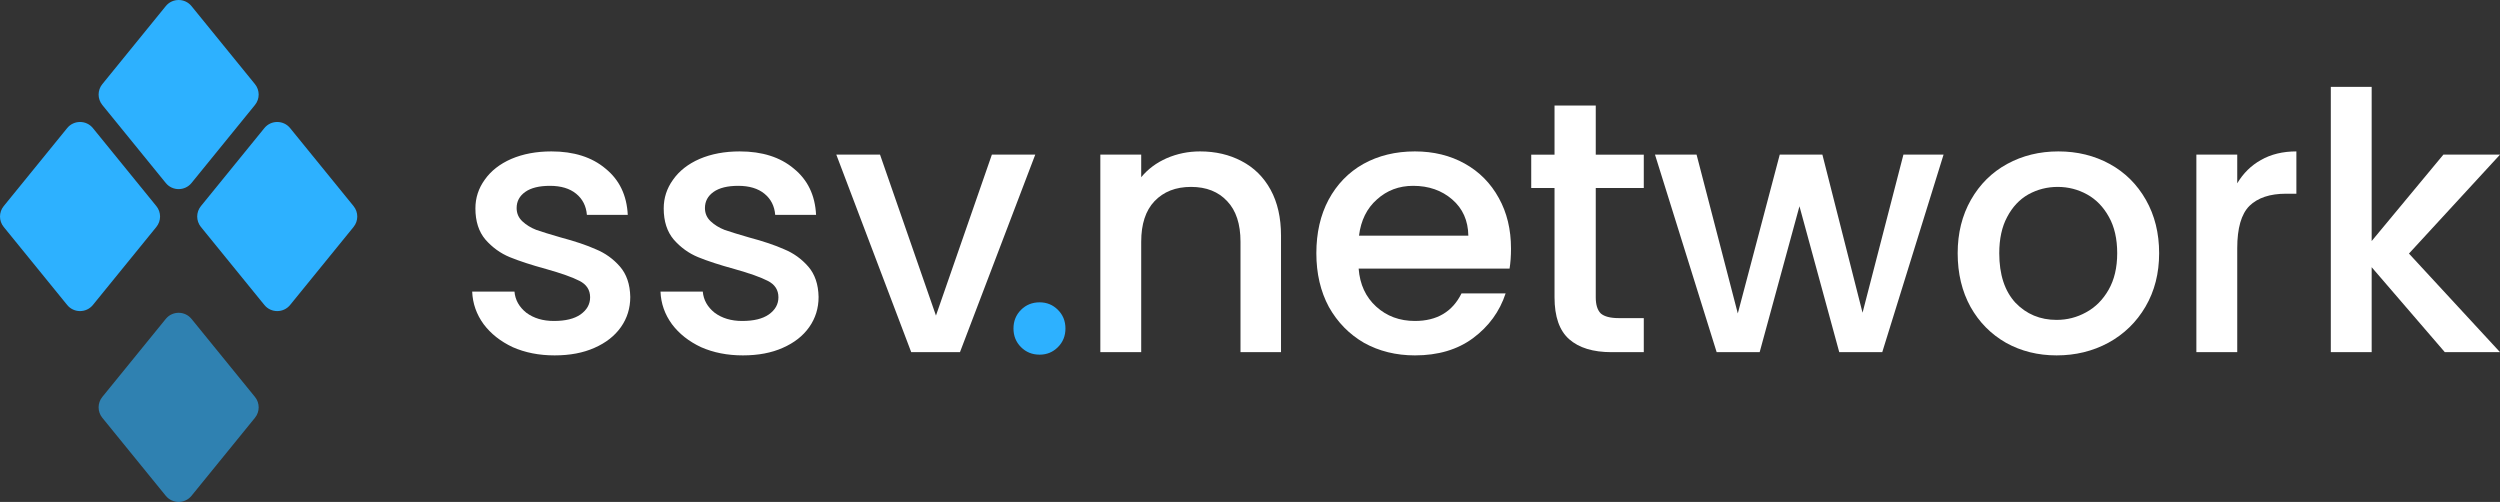
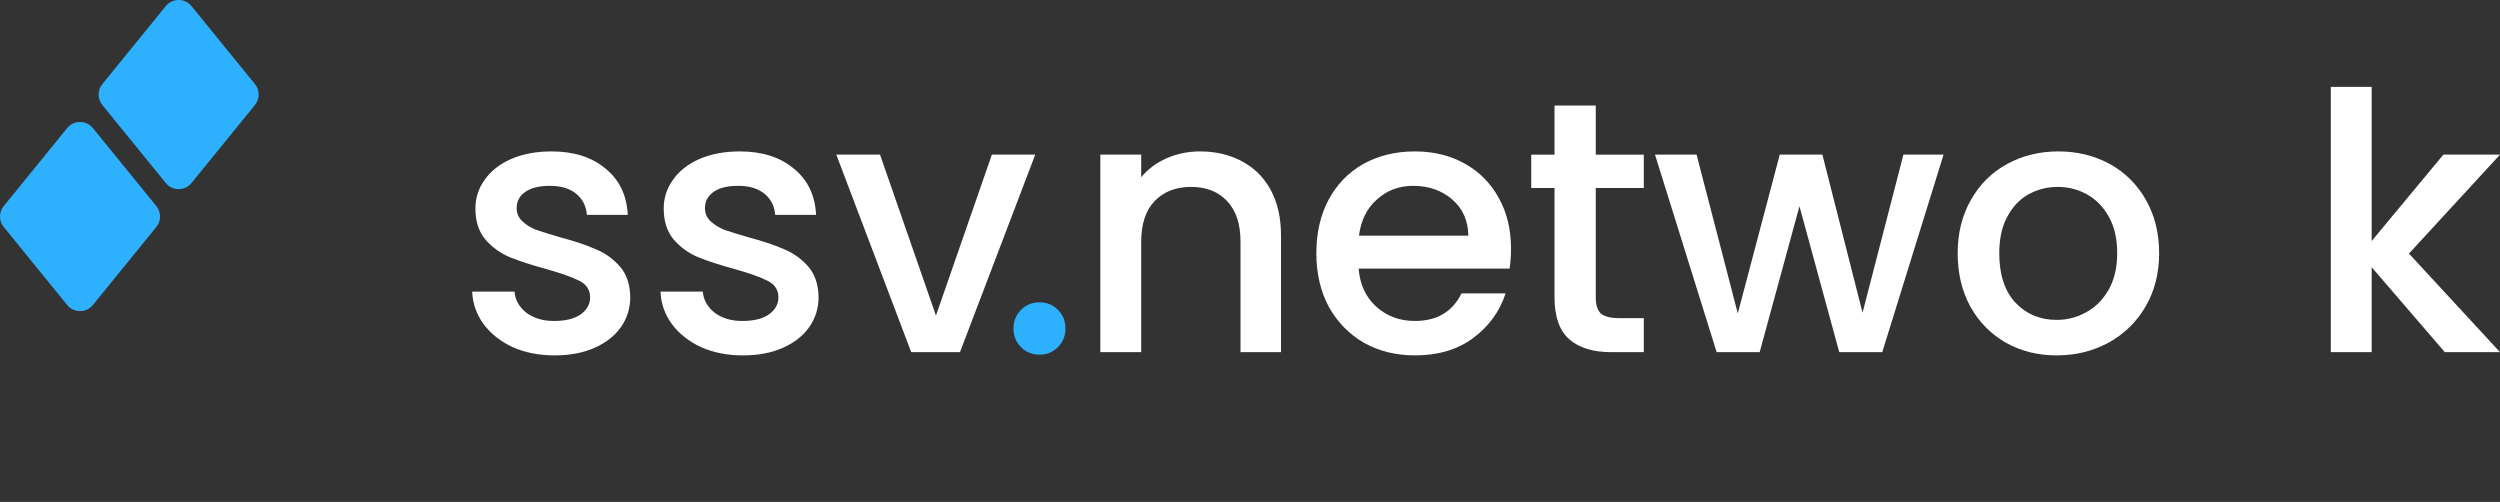
<svg xmlns="http://www.w3.org/2000/svg" width="259" height="52" viewBox="0 0 259 52" fill="none">
  <rect x="0" y="0" width="259" height="52" fill="#333333" stroke="none" />
-   <path opacity="0.62" d="M10.599 41.124L17.174 33.039C17.861 32.195 19.153 32.195 19.84 33.039L26.415 41.124C26.926 41.753 26.926 42.652 26.415 43.281L19.84 51.365C19.153 52.209 17.861 52.209 17.174 51.365L10.599 43.281C10.088 42.652 10.088 41.753 10.599 41.124Z" fill="#2DB1FF" />
-   <path d="M20.814 21.354L27.389 13.27C28.076 12.426 29.368 12.426 30.055 13.27L36.63 21.354C37.141 21.983 37.141 22.883 36.63 23.512L30.055 31.596C29.368 32.44 28.076 32.44 27.389 31.596L20.814 23.512C20.303 22.883 20.303 21.983 20.814 21.354Z" fill="#2DB1FF" />
  <path d="M0.384 21.354L6.959 13.27C7.645 12.426 8.938 12.426 9.624 13.27L16.199 21.354C16.711 21.983 16.711 22.883 16.199 23.512L9.624 31.596C8.938 32.44 7.645 32.44 6.959 31.596L0.384 23.512C-0.128 22.883 -0.128 21.983 0.384 21.354Z" fill="#2DB1FF" />
  <path d="M10.599 8.718L17.174 0.633C17.861 -0.211 19.153 -0.211 19.84 0.633L26.415 8.717C26.926 9.346 26.926 10.245 26.415 10.874L19.84 18.959C19.153 19.803 17.861 19.803 17.174 18.959L10.599 10.876C10.088 10.246 10.088 9.346 10.599 8.718Z" fill="#2DB1FF" />
  <path d="M249.568 26.27L259.001 36.483H253.282L245.705 27.682V36.483H241.472V9.001H245.705V24.971L253.133 16.02H259.001L249.568 26.27Z" fill="white" />
-   <path d="M231.778 18.991C232.397 17.952 233.214 17.147 234.229 16.578C235.269 15.983 236.494 15.686 237.905 15.686V20.069H236.828C235.17 20.069 233.907 20.489 233.04 21.331C232.199 22.173 231.778 23.634 231.778 25.713V36.483H227.544V16.02H231.778V18.991Z" fill="white" />
  <path d="M213.065 36.818C211.134 36.818 209.389 36.384 207.829 35.518C206.269 34.627 205.044 33.389 204.152 31.804C203.261 30.195 202.815 28.338 202.815 26.233C202.815 24.154 203.273 22.309 204.19 20.7C205.106 19.091 206.356 17.853 207.94 16.986C209.525 16.12 211.295 15.686 213.251 15.686C215.207 15.686 216.977 16.12 218.562 16.986C220.146 17.853 221.397 19.091 222.313 20.7C223.229 22.309 223.687 24.154 223.687 26.233C223.687 28.313 223.216 30.158 222.276 31.767C221.335 33.376 220.047 34.627 218.413 35.518C216.804 36.384 215.021 36.818 213.065 36.818ZM213.065 33.141C214.155 33.141 215.17 32.881 216.111 32.361C217.076 31.841 217.856 31.061 218.45 30.021C219.045 28.982 219.342 27.719 219.342 26.233C219.342 24.748 219.057 23.498 218.488 22.483C217.918 21.443 217.163 20.663 216.222 20.143C215.281 19.623 214.266 19.363 213.177 19.363C212.088 19.363 211.072 19.623 210.132 20.143C209.216 20.663 208.485 21.443 207.94 22.483C207.396 23.498 207.123 24.748 207.123 26.233C207.123 28.437 207.68 30.145 208.795 31.358C209.934 32.547 211.357 33.141 213.065 33.141Z" fill="white" />
  <path d="M201.353 16.02L195.002 36.483H190.546L186.424 21.368L182.301 36.483H177.845L171.457 16.02H175.765L180.036 32.473L184.381 16.02H188.8L192.96 32.398L197.194 16.02H201.353Z" fill="white" />
  <path d="M165.32 19.474V30.802C165.32 31.569 165.493 32.126 165.839 32.473C166.211 32.794 166.83 32.956 167.696 32.956H170.296V36.484H166.954C165.047 36.484 163.586 36.038 162.571 35.147C161.556 34.255 161.049 32.807 161.049 30.802V19.474H158.635V16.021H161.049V10.933H165.32V16.021H170.296V19.474H165.32Z" fill="white" />
  <path d="M156.54 25.751C156.54 26.518 156.49 27.211 156.391 27.83H140.756C140.88 29.464 141.487 30.777 142.576 31.767C143.665 32.757 145.002 33.252 146.587 33.252C148.865 33.252 150.474 32.299 151.415 30.393H155.983C155.364 32.275 154.237 33.822 152.603 35.035C150.994 36.224 148.988 36.818 146.587 36.818C144.631 36.818 142.873 36.384 141.313 35.518C139.778 34.627 138.565 33.389 137.674 31.804C136.807 30.195 136.374 28.338 136.374 26.233C136.374 24.129 136.795 22.284 137.637 20.7C138.503 19.091 139.704 17.853 141.239 16.986C142.799 16.12 144.581 15.686 146.587 15.686C148.518 15.686 150.239 16.107 151.749 16.949C153.259 17.791 154.435 18.979 155.277 20.514C156.119 22.024 156.54 23.77 156.54 25.751ZM152.12 24.414C152.096 22.854 151.539 21.604 150.449 20.663C149.36 19.722 148.011 19.252 146.401 19.252C144.94 19.252 143.69 19.722 142.65 20.663C141.61 21.579 140.991 22.829 140.793 24.414H152.12Z" fill="white" />
  <path d="M124.319 15.686C125.929 15.686 127.365 16.02 128.627 16.689C129.915 17.358 130.918 18.348 131.636 19.66C132.354 20.972 132.713 22.557 132.713 24.414V36.483H128.516V25.045C128.516 23.213 128.058 21.814 127.142 20.848C126.226 19.858 124.976 19.363 123.391 19.363C121.806 19.363 120.544 19.858 119.603 20.848C118.687 21.814 118.229 23.213 118.229 25.045V36.483H113.995V16.02H118.229V18.36C118.922 17.518 119.801 16.862 120.866 16.392C121.955 15.921 123.106 15.686 124.319 15.686Z" fill="white" />
  <path d="M107.707 36.743C106.94 36.743 106.296 36.483 105.776 35.963C105.256 35.443 104.996 34.8 104.996 34.032C104.996 33.265 105.256 32.621 105.776 32.101C106.296 31.581 106.94 31.321 107.707 31.321C108.45 31.321 109.081 31.581 109.601 32.101C110.121 32.621 110.381 33.265 110.381 34.032C110.381 34.8 110.121 35.443 109.601 35.963C109.081 36.483 108.45 36.743 107.707 36.743Z" fill="#2DB1FF" />
  <path d="M96.965 32.695L102.758 16.02H107.252L99.453 36.483H94.402L86.641 16.02H91.171L96.965 32.695Z" fill="white" />
  <path d="M76.969 36.818C75.359 36.818 73.911 36.533 72.623 35.964C71.361 35.369 70.358 34.577 69.615 33.587C68.872 32.572 68.476 31.445 68.427 30.207H72.809C72.883 31.074 73.292 31.804 74.035 32.398C74.802 32.968 75.755 33.252 76.894 33.252C78.083 33.252 78.999 33.03 79.642 32.584C80.311 32.114 80.645 31.519 80.645 30.801C80.645 30.034 80.274 29.464 79.531 29.093C78.813 28.722 77.662 28.313 76.077 27.867C74.542 27.447 73.292 27.038 72.326 26.642C71.361 26.246 70.519 25.639 69.801 24.822C69.108 24.005 68.761 22.928 68.761 21.591C68.761 20.502 69.083 19.512 69.727 18.62C70.37 17.704 71.286 16.986 72.475 16.466C73.688 15.946 75.074 15.686 76.634 15.686C78.962 15.686 80.831 16.28 82.242 17.469C83.678 18.633 84.445 20.23 84.545 22.26H80.311C80.237 21.344 79.865 20.613 79.197 20.069C78.528 19.524 77.625 19.252 76.486 19.252C75.371 19.252 74.517 19.462 73.923 19.883C73.329 20.304 73.032 20.861 73.032 21.554C73.032 22.099 73.23 22.557 73.626 22.928C74.022 23.299 74.505 23.597 75.074 23.82C75.644 24.017 76.486 24.277 77.6 24.599C79.085 24.995 80.299 25.404 81.239 25.825C82.205 26.221 83.034 26.815 83.728 27.608C84.421 28.4 84.78 29.452 84.805 30.764C84.805 31.928 84.483 32.968 83.839 33.884C83.195 34.8 82.279 35.518 81.091 36.038C79.927 36.558 78.553 36.818 76.969 36.818Z" fill="white" />
  <path d="M57.46 36.818C55.85 36.818 54.402 36.533 53.114 35.964C51.852 35.369 50.849 34.577 50.106 33.587C49.364 32.572 48.968 31.445 48.918 30.207H53.3C53.374 31.074 53.783 31.804 54.526 32.398C55.293 32.968 56.246 33.252 57.385 33.252C58.574 33.252 59.49 33.03 60.134 32.584C60.802 32.114 61.136 31.519 61.136 30.801C61.136 30.034 60.765 29.464 60.022 29.093C59.304 28.722 58.153 28.313 56.568 27.867C55.033 27.447 53.783 27.038 52.817 26.642C51.852 26.246 51.01 25.639 50.292 24.822C49.599 24.005 49.252 22.928 49.252 21.591C49.252 20.502 49.574 19.512 50.218 18.62C50.861 17.704 51.778 16.986 52.966 16.466C54.179 15.946 55.566 15.686 57.125 15.686C59.453 15.686 61.322 16.28 62.733 17.469C64.169 18.633 64.937 20.23 65.036 22.26H60.802C60.728 21.344 60.356 20.613 59.688 20.069C59.02 19.524 58.116 19.252 56.977 19.252C55.863 19.252 55.009 19.462 54.414 19.883C53.82 20.304 53.523 20.861 53.523 21.554C53.523 22.099 53.721 22.557 54.117 22.928C54.513 23.299 54.996 23.597 55.566 23.82C56.135 24.017 56.977 24.277 58.091 24.599C59.577 24.995 60.79 25.404 61.73 25.825C62.696 26.221 63.526 26.815 64.219 27.608C64.912 28.4 65.271 29.452 65.296 30.764C65.296 31.928 64.974 32.968 64.33 33.884C63.686 34.8 62.77 35.518 61.582 36.038C60.418 36.558 59.044 36.818 57.46 36.818Z" fill="white" />
</svg>